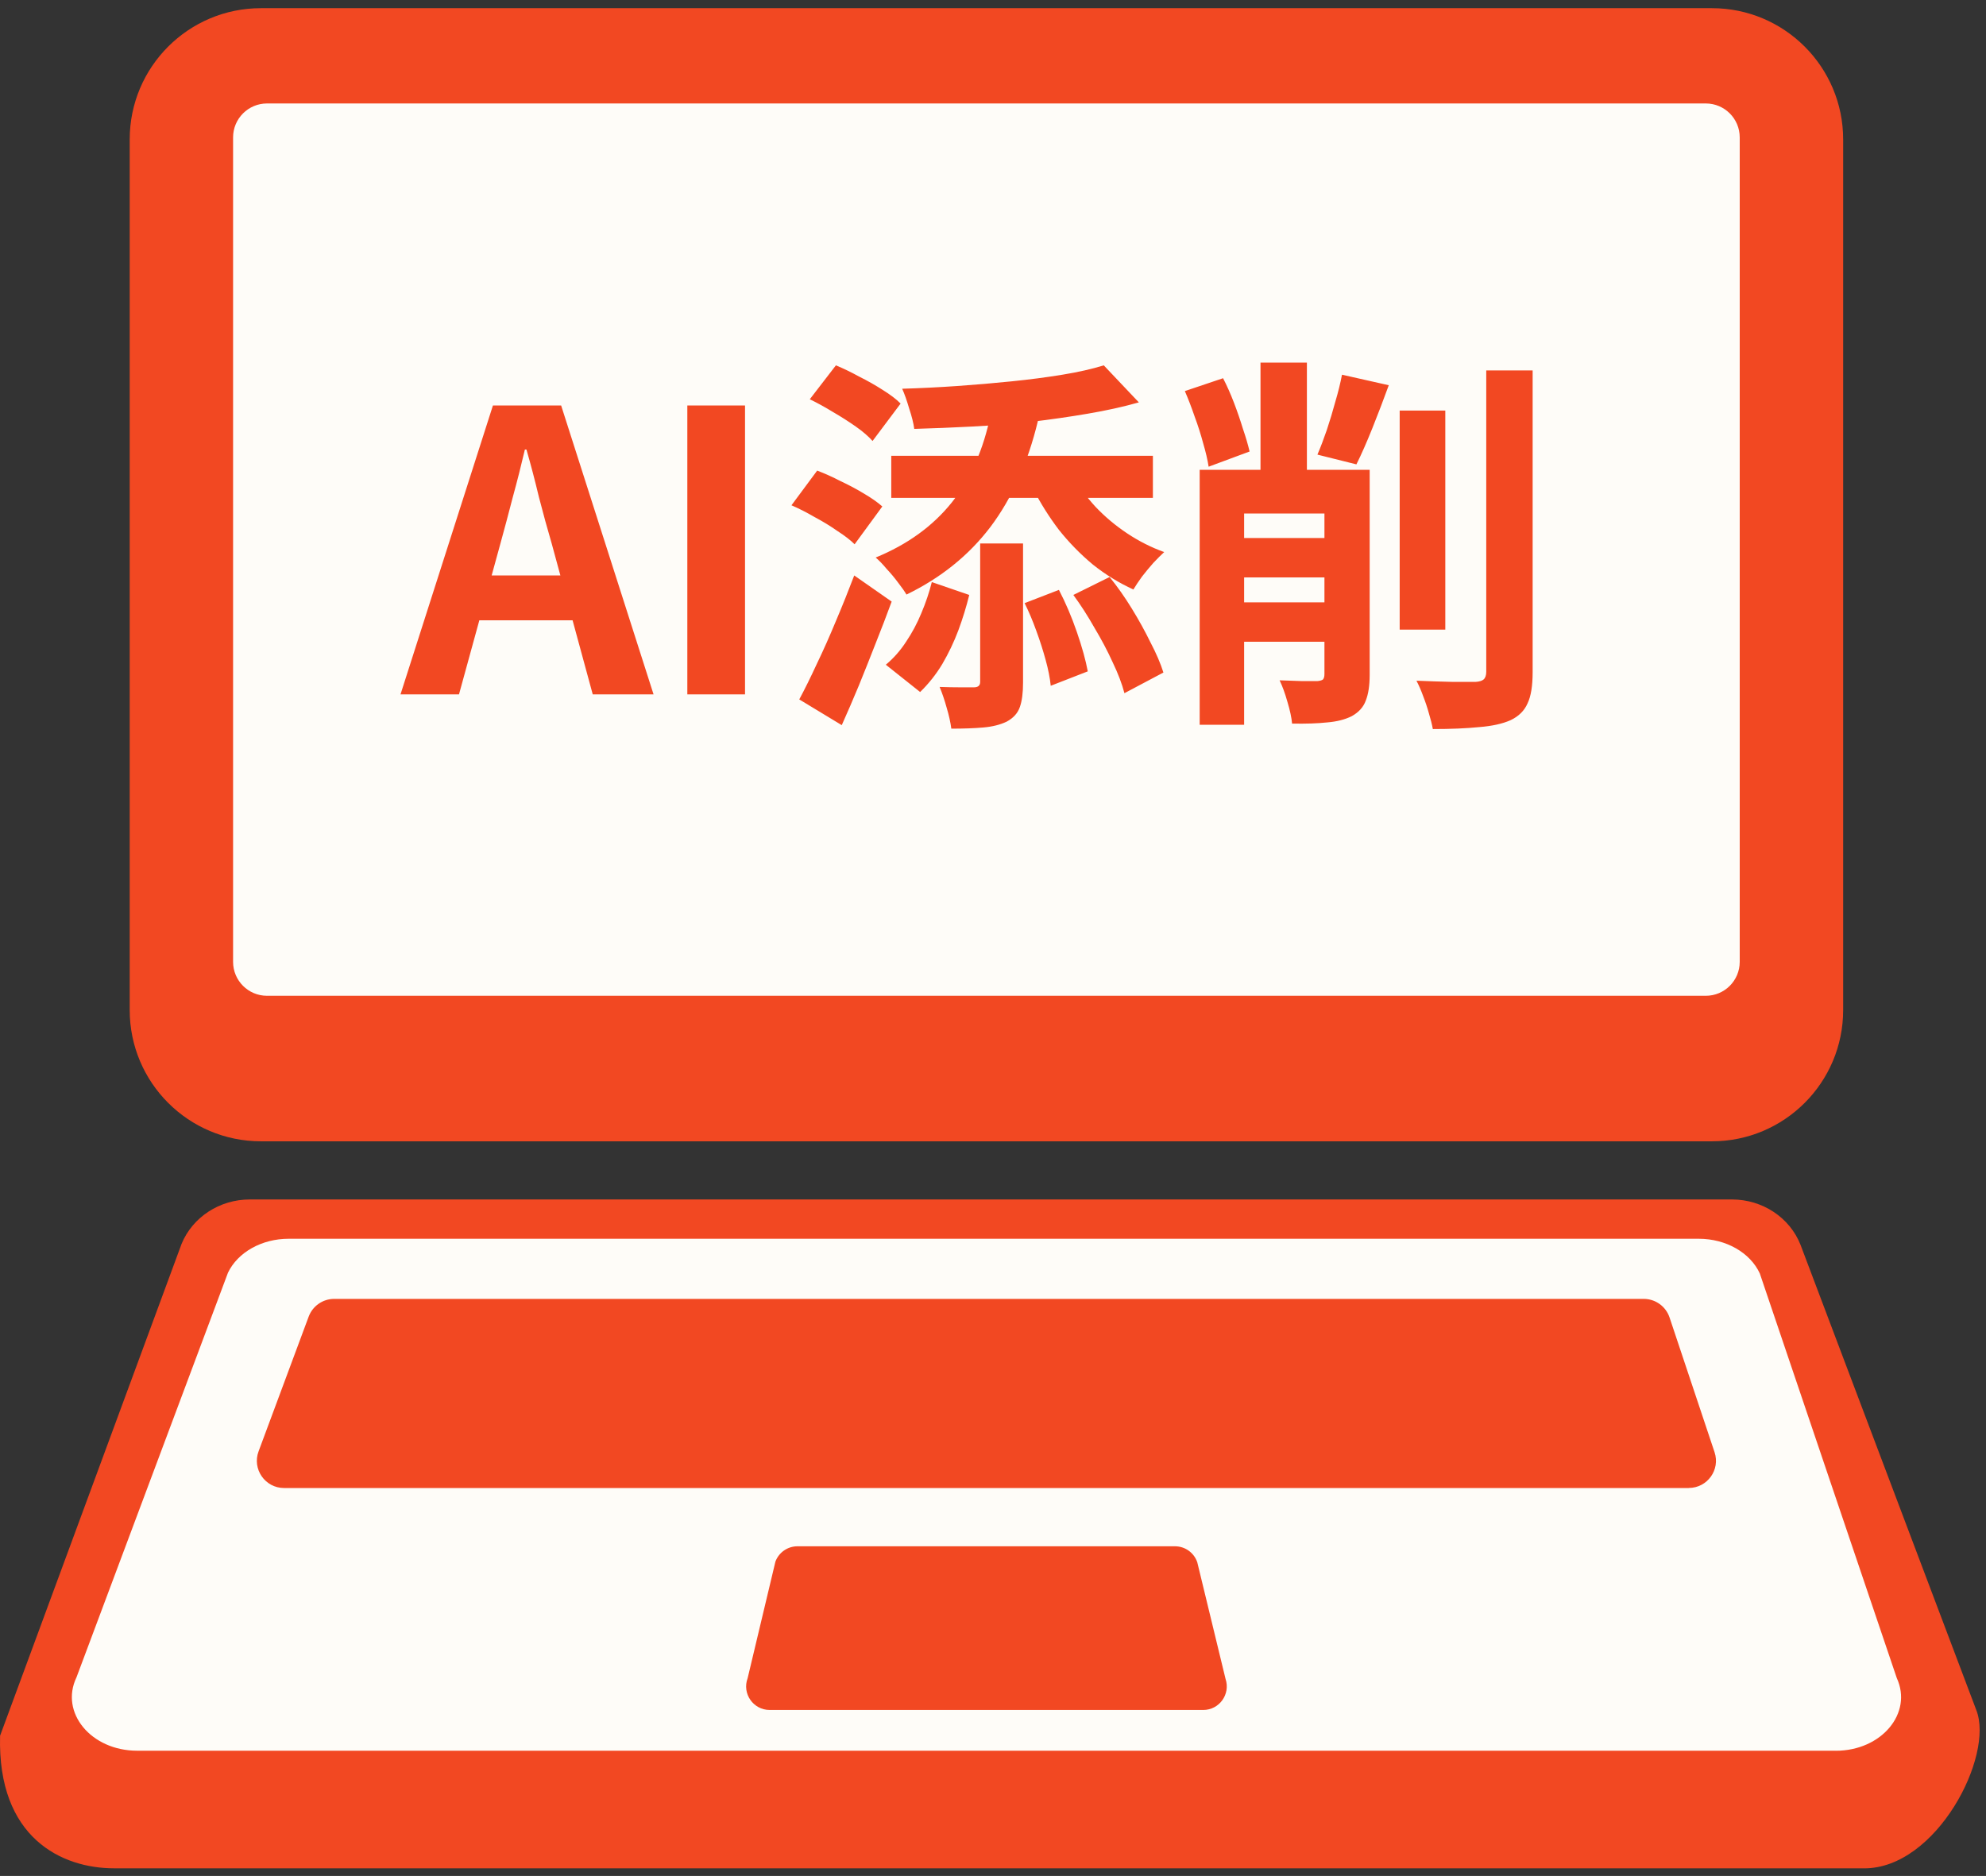
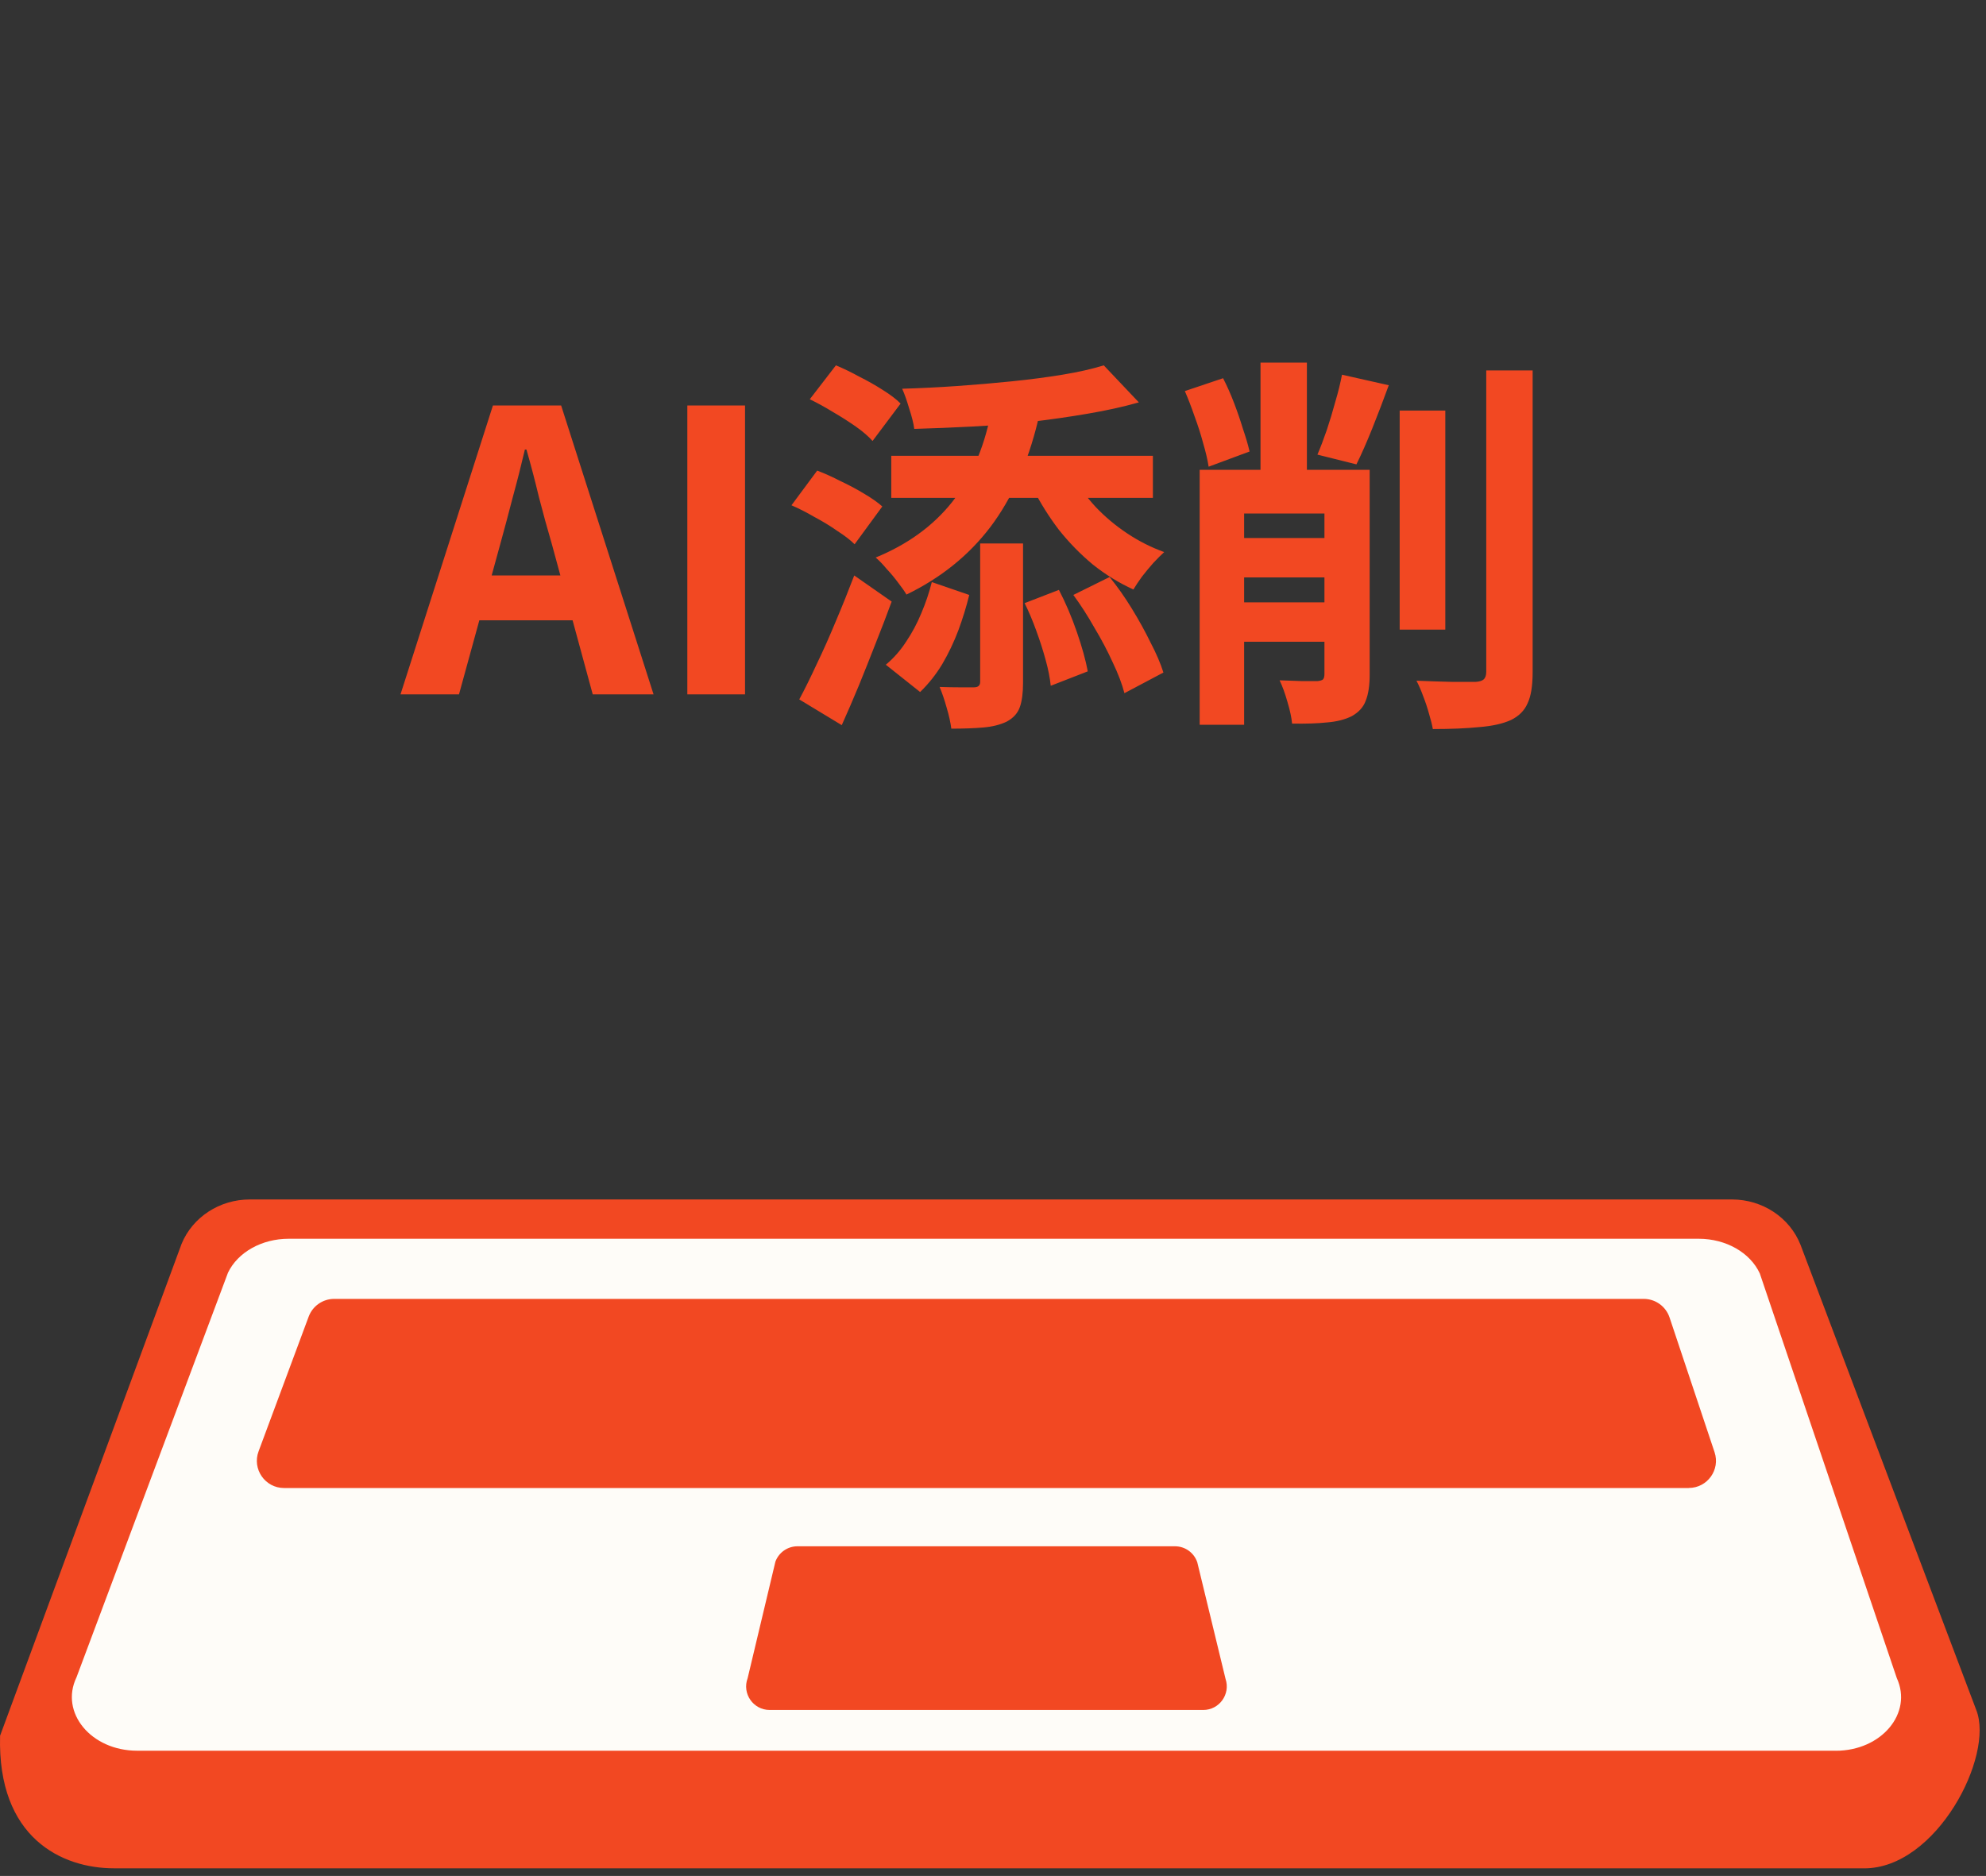
<svg xmlns="http://www.w3.org/2000/svg" width="163" height="154" viewBox="0 0 163 154" fill="none">
  <rect x="0" y="0" width="163" height="154" fill="#333333" stroke="none" />
  <g clip-path="url(#clip0_13_3)">
    <path d="M153.016 153.37H9.342C5.1 153.37 -0.224 150.893 0.007 142.487L14.905 102.105C15.812 99.908 18.031 98.465 20.499 98.465H142.15C144.649 98.465 146.89 99.943 147.775 102.184L162.202 140.377C163.693 144.144 158.949 153.374 153.011 153.374L153.016 153.37Z" fill="#F24822" />
    <path d="M150.67 143.717H11.252C7.476 143.717 4.89 140.586 6.277 137.696L18.711 104.477C19.518 102.794 21.493 101.691 23.686 101.691H139.43C141.653 101.691 143.646 102.825 144.435 104.538L155.679 137.757C157.005 140.639 154.419 143.721 150.674 143.721L150.67 143.717Z" fill="#FEFCF8" />
-     <path d="M140.503 0.671H21.419C15.469 0.671 10.646 5.495 10.646 11.445V82.917C10.646 88.867 15.469 93.691 21.419 93.691H140.503C146.453 93.691 151.276 88.867 151.276 82.917V11.445C151.276 5.495 146.453 0.671 140.503 0.671Z" fill="#F24822" />
    <path d="M138.606 122.153H23.316C21.759 122.153 20.678 120.6 21.223 119.14L25.334 108.083C25.661 107.207 26.494 106.627 27.427 106.627H134.909C135.868 106.627 136.723 107.241 137.028 108.153L140.721 119.21C141.205 120.657 140.128 122.148 138.602 122.148L138.606 122.153Z" fill="#F24822" />
    <path d="M98.752 140.373H63.17C61.823 140.373 60.89 139.03 61.361 137.766L63.641 128.196C63.925 127.437 64.644 126.936 65.451 126.936H96.437C97.269 126.936 98.006 127.467 98.268 128.257L100.587 137.827C101.006 139.078 100.073 140.373 98.756 140.373H98.752Z" fill="#F24822" />
-     <path d="M140.001 8.493H21.916C20.377 8.493 19.13 9.74 19.13 11.279V78.959C19.13 80.497 20.377 81.745 21.916 81.745H140.001C141.539 81.745 142.787 80.497 142.787 78.959V11.279C142.787 9.74 141.539 8.493 140.001 8.493Z" fill="#FEFCF8" />
    <path d="M32.872 57L40.456 33.288H46.056L53.64 57H48.648L45.288 44.648C44.925 43.411 44.573 42.131 44.232 40.808C43.912 39.464 43.571 38.163 43.208 36.904H43.08C42.781 38.184 42.451 39.485 42.088 40.808C41.747 42.131 41.405 43.411 41.064 44.648L37.672 57H32.872ZM37.576 50.92V47.24H48.84V50.92H37.576ZM56.412 57V33.288H61.148V57H56.412ZM76.478 47.784L79.55 48.84C79.316 49.8 79.017 50.771 78.654 51.752C78.292 52.712 77.855 53.629 77.343 54.504C76.831 55.357 76.222 56.125 75.519 56.808L72.703 54.568C73.343 54.035 73.897 53.405 74.367 52.68C74.857 51.955 75.273 51.176 75.615 50.344C75.977 49.491 76.265 48.637 76.478 47.784ZM84.094 49.512L86.91 48.424C87.465 49.491 87.956 50.643 88.382 51.88C88.809 53.117 89.108 54.195 89.278 55.112L86.239 56.296C86.174 55.656 86.036 54.952 85.823 54.184C85.609 53.395 85.353 52.595 85.055 51.784C84.756 50.952 84.436 50.195 84.094 49.512ZM88.094 48.84L91.07 47.368C91.71 48.157 92.319 49.021 92.894 49.96C93.471 50.899 93.983 51.827 94.43 52.744C94.9 53.64 95.252 54.461 95.487 55.208L92.287 56.904C92.094 56.157 91.775 55.315 91.326 54.376C90.9 53.437 90.398 52.488 89.823 51.528C89.268 50.547 88.692 49.651 88.094 48.84ZM88.062 39.08C88.553 39.955 89.172 40.797 89.918 41.608C90.686 42.419 91.55 43.144 92.51 43.784C93.471 44.424 94.484 44.936 95.55 45.32C95.294 45.555 94.996 45.853 94.654 46.216C94.335 46.579 94.025 46.952 93.727 47.336C93.449 47.72 93.215 48.072 93.022 48.392C91.849 47.859 90.74 47.176 89.695 46.344C88.671 45.491 87.743 44.541 86.91 43.496C86.1 42.429 85.396 41.309 84.799 40.136L88.062 39.08ZM81.311 33.992L85.183 34.568C84.35 38.024 83.049 40.925 81.278 43.272C79.508 45.597 77.215 47.443 74.398 48.808C74.249 48.552 74.025 48.232 73.727 47.848C73.428 47.443 73.108 47.059 72.766 46.696C72.447 46.312 72.148 46.003 71.871 45.768C74.473 44.701 76.553 43.197 78.111 41.256C79.668 39.293 80.734 36.872 81.311 33.992ZM90.591 29.992L93.471 33.032C92.191 33.395 90.793 33.704 89.278 33.96C87.785 34.216 86.228 34.44 84.606 34.632C83.007 34.803 81.396 34.931 79.775 35.016C78.153 35.101 76.575 35.165 75.038 35.208C74.975 34.739 74.836 34.184 74.623 33.544C74.43 32.883 74.239 32.339 74.046 31.912C75.519 31.869 77.022 31.795 78.558 31.688C80.094 31.581 81.588 31.453 83.038 31.304C84.51 31.155 85.897 30.973 87.198 30.76C88.5 30.547 89.63 30.291 90.591 29.992ZM73.15 37.416H94.623V40.872H73.15V37.416ZM80.447 44.616H83.966V56.04C83.966 56.872 83.881 57.533 83.71 58.024C83.54 58.536 83.177 58.941 82.623 59.24C82.089 59.496 81.449 59.656 80.703 59.72C79.977 59.784 79.103 59.816 78.079 59.816C78.014 59.304 77.886 58.728 77.695 58.088C77.524 57.469 77.332 56.904 77.118 56.392C77.716 56.413 78.292 56.424 78.847 56.424C79.401 56.424 79.764 56.424 79.934 56.424C80.276 56.424 80.447 56.275 80.447 55.976V44.616ZM66.463 32.776L68.606 29.992C69.225 30.248 69.865 30.557 70.526 30.92C71.209 31.261 71.849 31.624 72.447 32.008C73.065 32.392 73.556 32.765 73.918 33.128L71.615 36.2C71.273 35.816 70.814 35.421 70.239 35.016C69.662 34.611 69.044 34.216 68.382 33.832C67.721 33.427 67.081 33.075 66.463 32.776ZM64.959 41.48L67.07 38.632C67.689 38.867 68.329 39.155 68.99 39.496C69.673 39.816 70.313 40.157 70.91 40.52C71.529 40.883 72.031 41.235 72.415 41.576L70.142 44.68C69.801 44.339 69.332 43.976 68.734 43.592C68.159 43.187 67.529 42.803 66.847 42.44C66.185 42.056 65.556 41.736 64.959 41.48ZM65.599 57.416C66.046 56.584 66.526 55.613 67.038 54.504C67.572 53.395 68.094 52.221 68.606 50.984C69.14 49.725 69.641 48.477 70.111 47.24L73.183 49.384C72.777 50.493 72.34 51.635 71.871 52.808C71.422 53.96 70.964 55.112 70.495 56.264C70.025 57.395 69.556 58.483 69.087 59.528L65.599 57.416ZM114.878 33.704H118.623V51.688H114.878V33.704ZM121.983 30.408H125.791V55.176C125.791 56.307 125.652 57.16 125.375 57.736C125.119 58.333 124.66 58.792 123.999 59.112C123.337 59.411 122.473 59.603 121.407 59.688C120.34 59.795 119.071 59.848 117.599 59.848C117.535 59.485 117.428 59.059 117.279 58.568C117.151 58.099 116.991 57.619 116.799 57.128C116.628 56.659 116.447 56.243 116.255 55.88C117.3 55.923 118.281 55.955 119.199 55.976C120.137 55.976 120.777 55.976 121.119 55.976C121.417 55.955 121.631 55.891 121.759 55.784C121.908 55.656 121.983 55.443 121.983 55.144V30.408ZM99.775 49.448H111.839V52.68H99.775V49.448ZM99.775 44.168H111.839V47.4H99.775V44.168ZM103.455 29.768H107.263V41.064H103.455V29.768ZM108.703 38.568H112.415V55.4C112.415 56.275 112.308 56.979 112.095 57.512C111.903 58.045 111.519 58.472 110.943 58.792C110.388 59.069 109.716 59.24 108.927 59.304C108.137 59.389 107.177 59.421 106.047 59.4C106.004 58.909 105.876 58.312 105.663 57.608C105.471 56.925 105.257 56.339 105.023 55.848C105.663 55.869 106.281 55.891 106.879 55.912C107.497 55.912 107.913 55.912 108.127 55.912C108.34 55.891 108.489 55.848 108.575 55.784C108.66 55.699 108.703 55.549 108.703 55.336V38.568ZM97.246 32.104L100.383 31.048C100.703 31.667 101.001 32.339 101.279 33.064C101.556 33.789 101.801 34.504 102.015 35.208C102.249 35.891 102.431 36.509 102.559 37.064L99.198 38.312C99.113 37.757 98.964 37.117 98.751 36.392C98.558 35.667 98.324 34.931 98.046 34.184C97.79 33.437 97.524 32.744 97.246 32.104ZM110.143 30.76L113.983 31.624C113.556 32.797 113.108 33.971 112.639 35.144C112.169 36.317 111.732 37.309 111.327 38.12L108.127 37.32C108.383 36.723 108.639 36.051 108.895 35.304C109.151 34.536 109.385 33.757 109.599 32.968C109.833 32.179 110.015 31.443 110.143 30.76ZM98.463 38.568H110.623V42.152H102.111V59.496H98.463V38.568Z" fill="#F24822" />
  </g>
  <defs>
    <clipPath id="clip0_13_3">
      <rect width="163" height="154" fill="white" />
    </clipPath>
  </defs>
</svg>